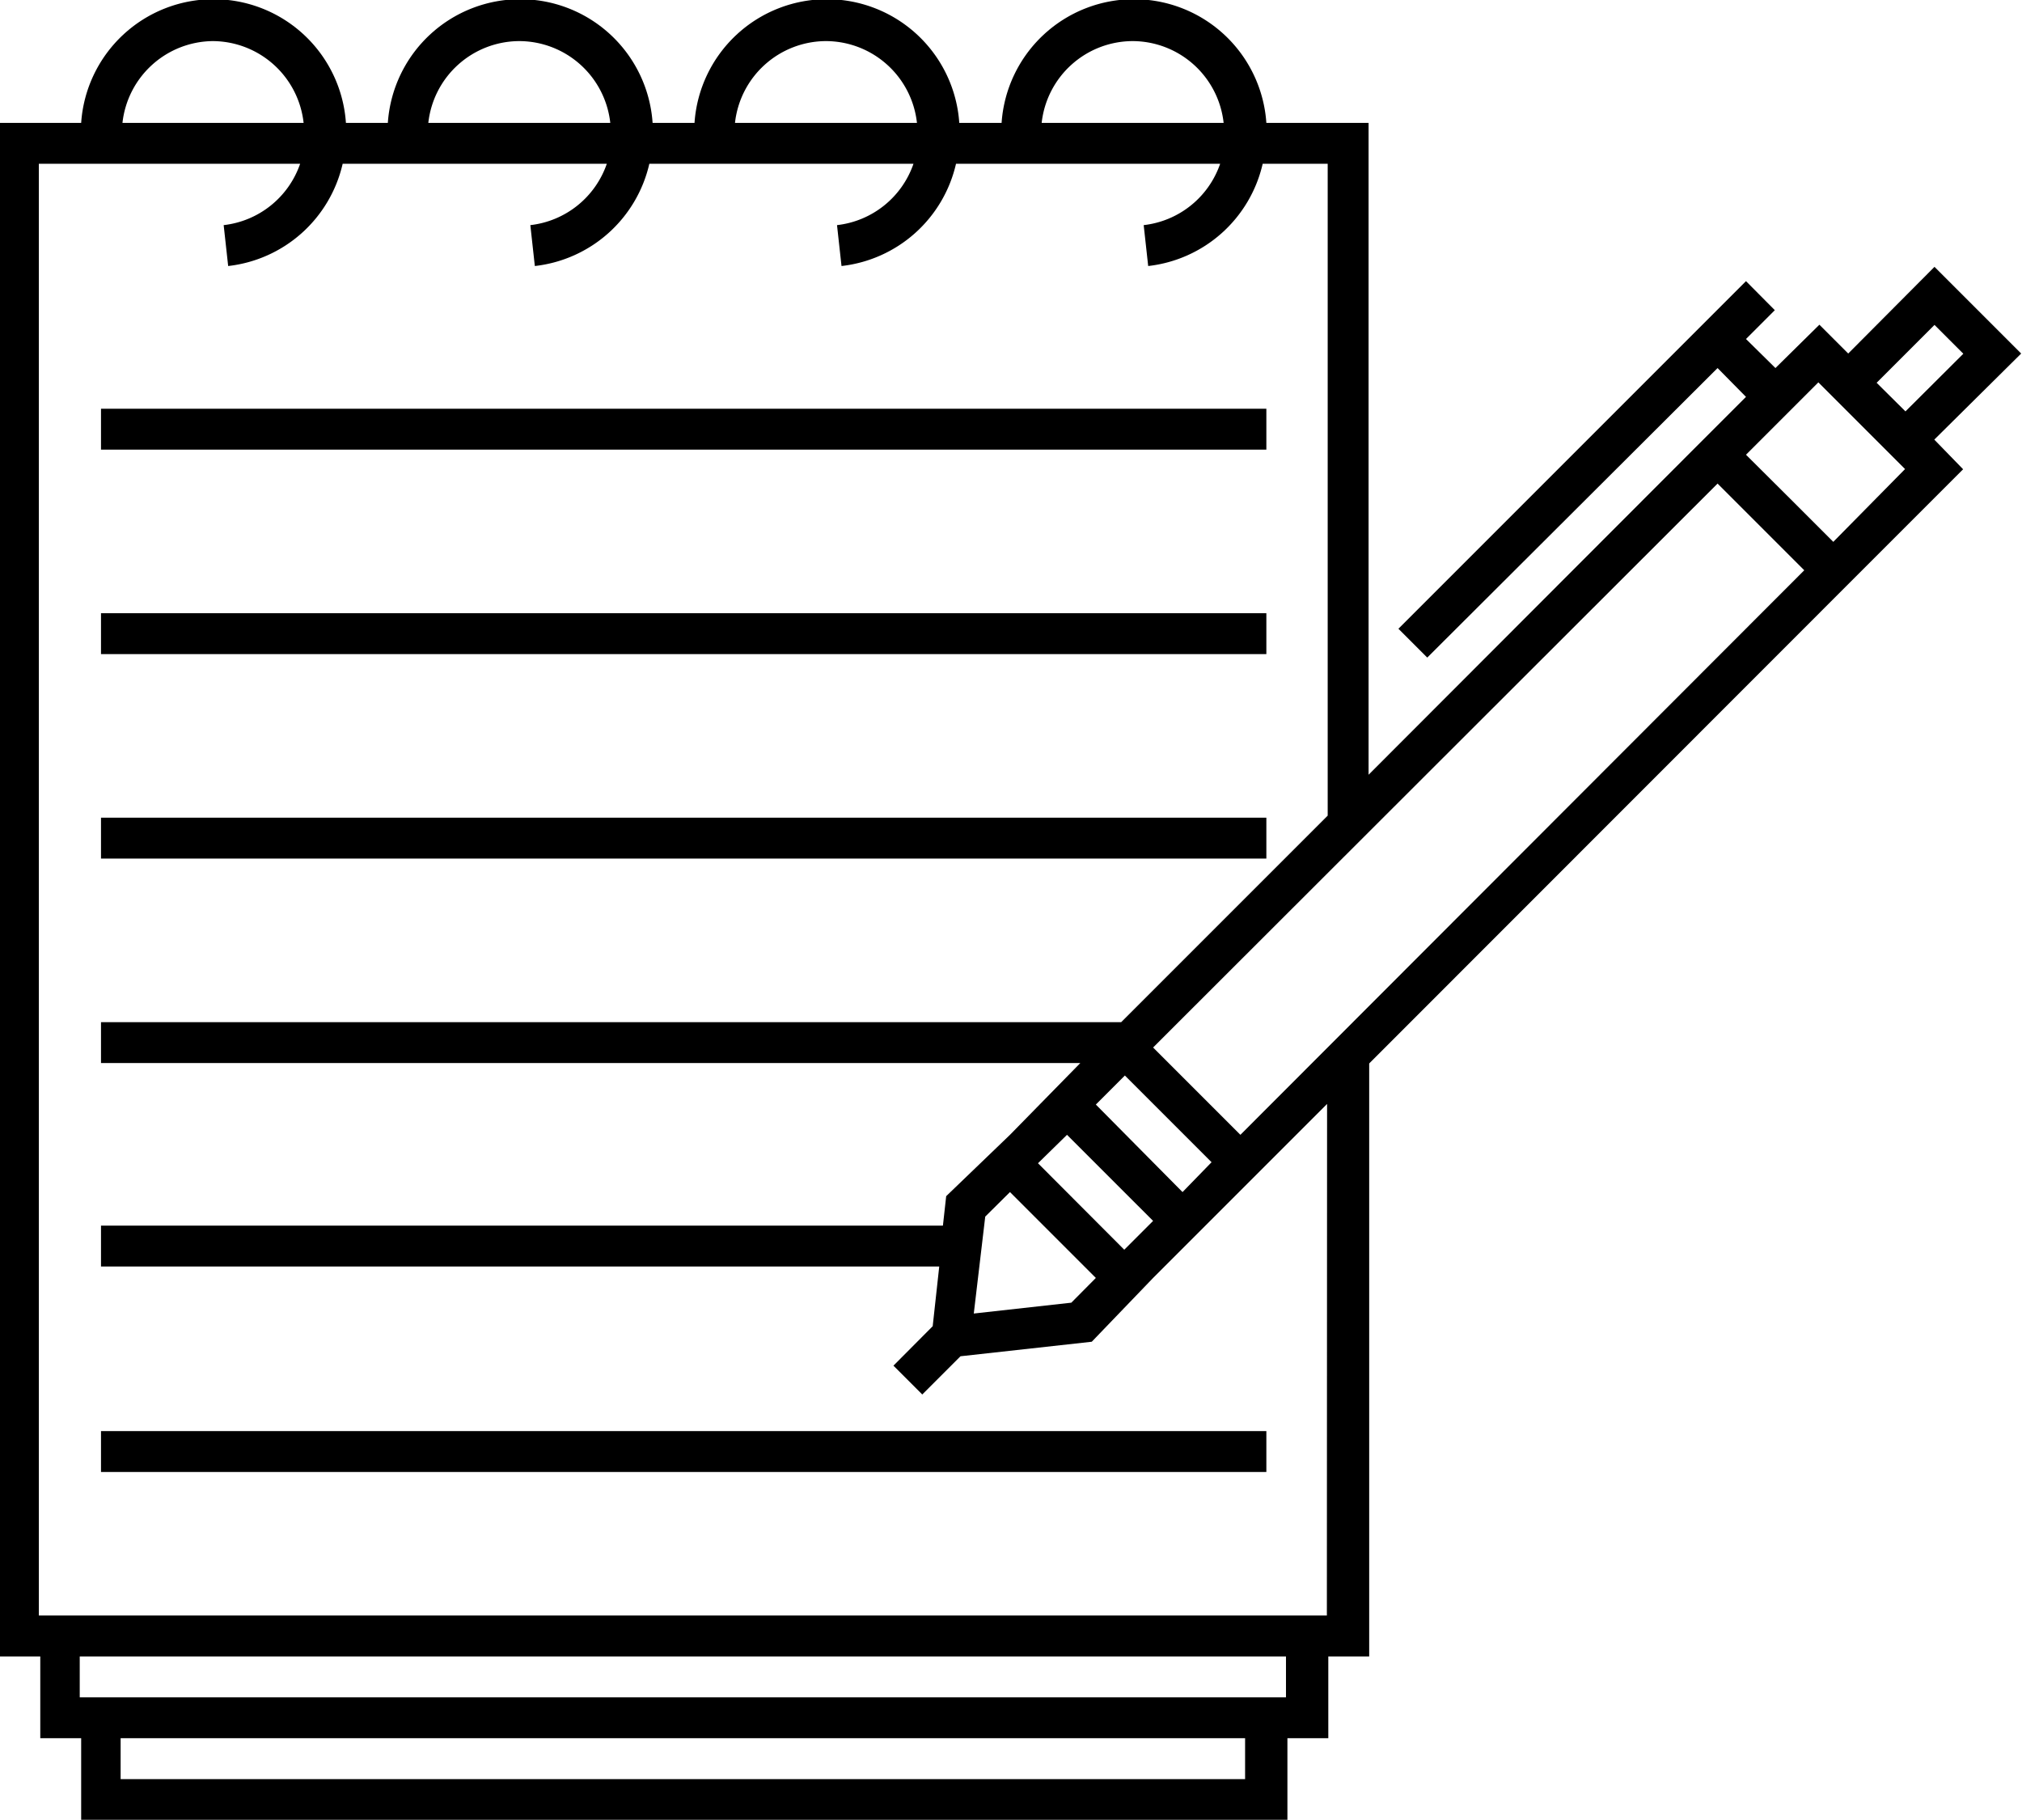
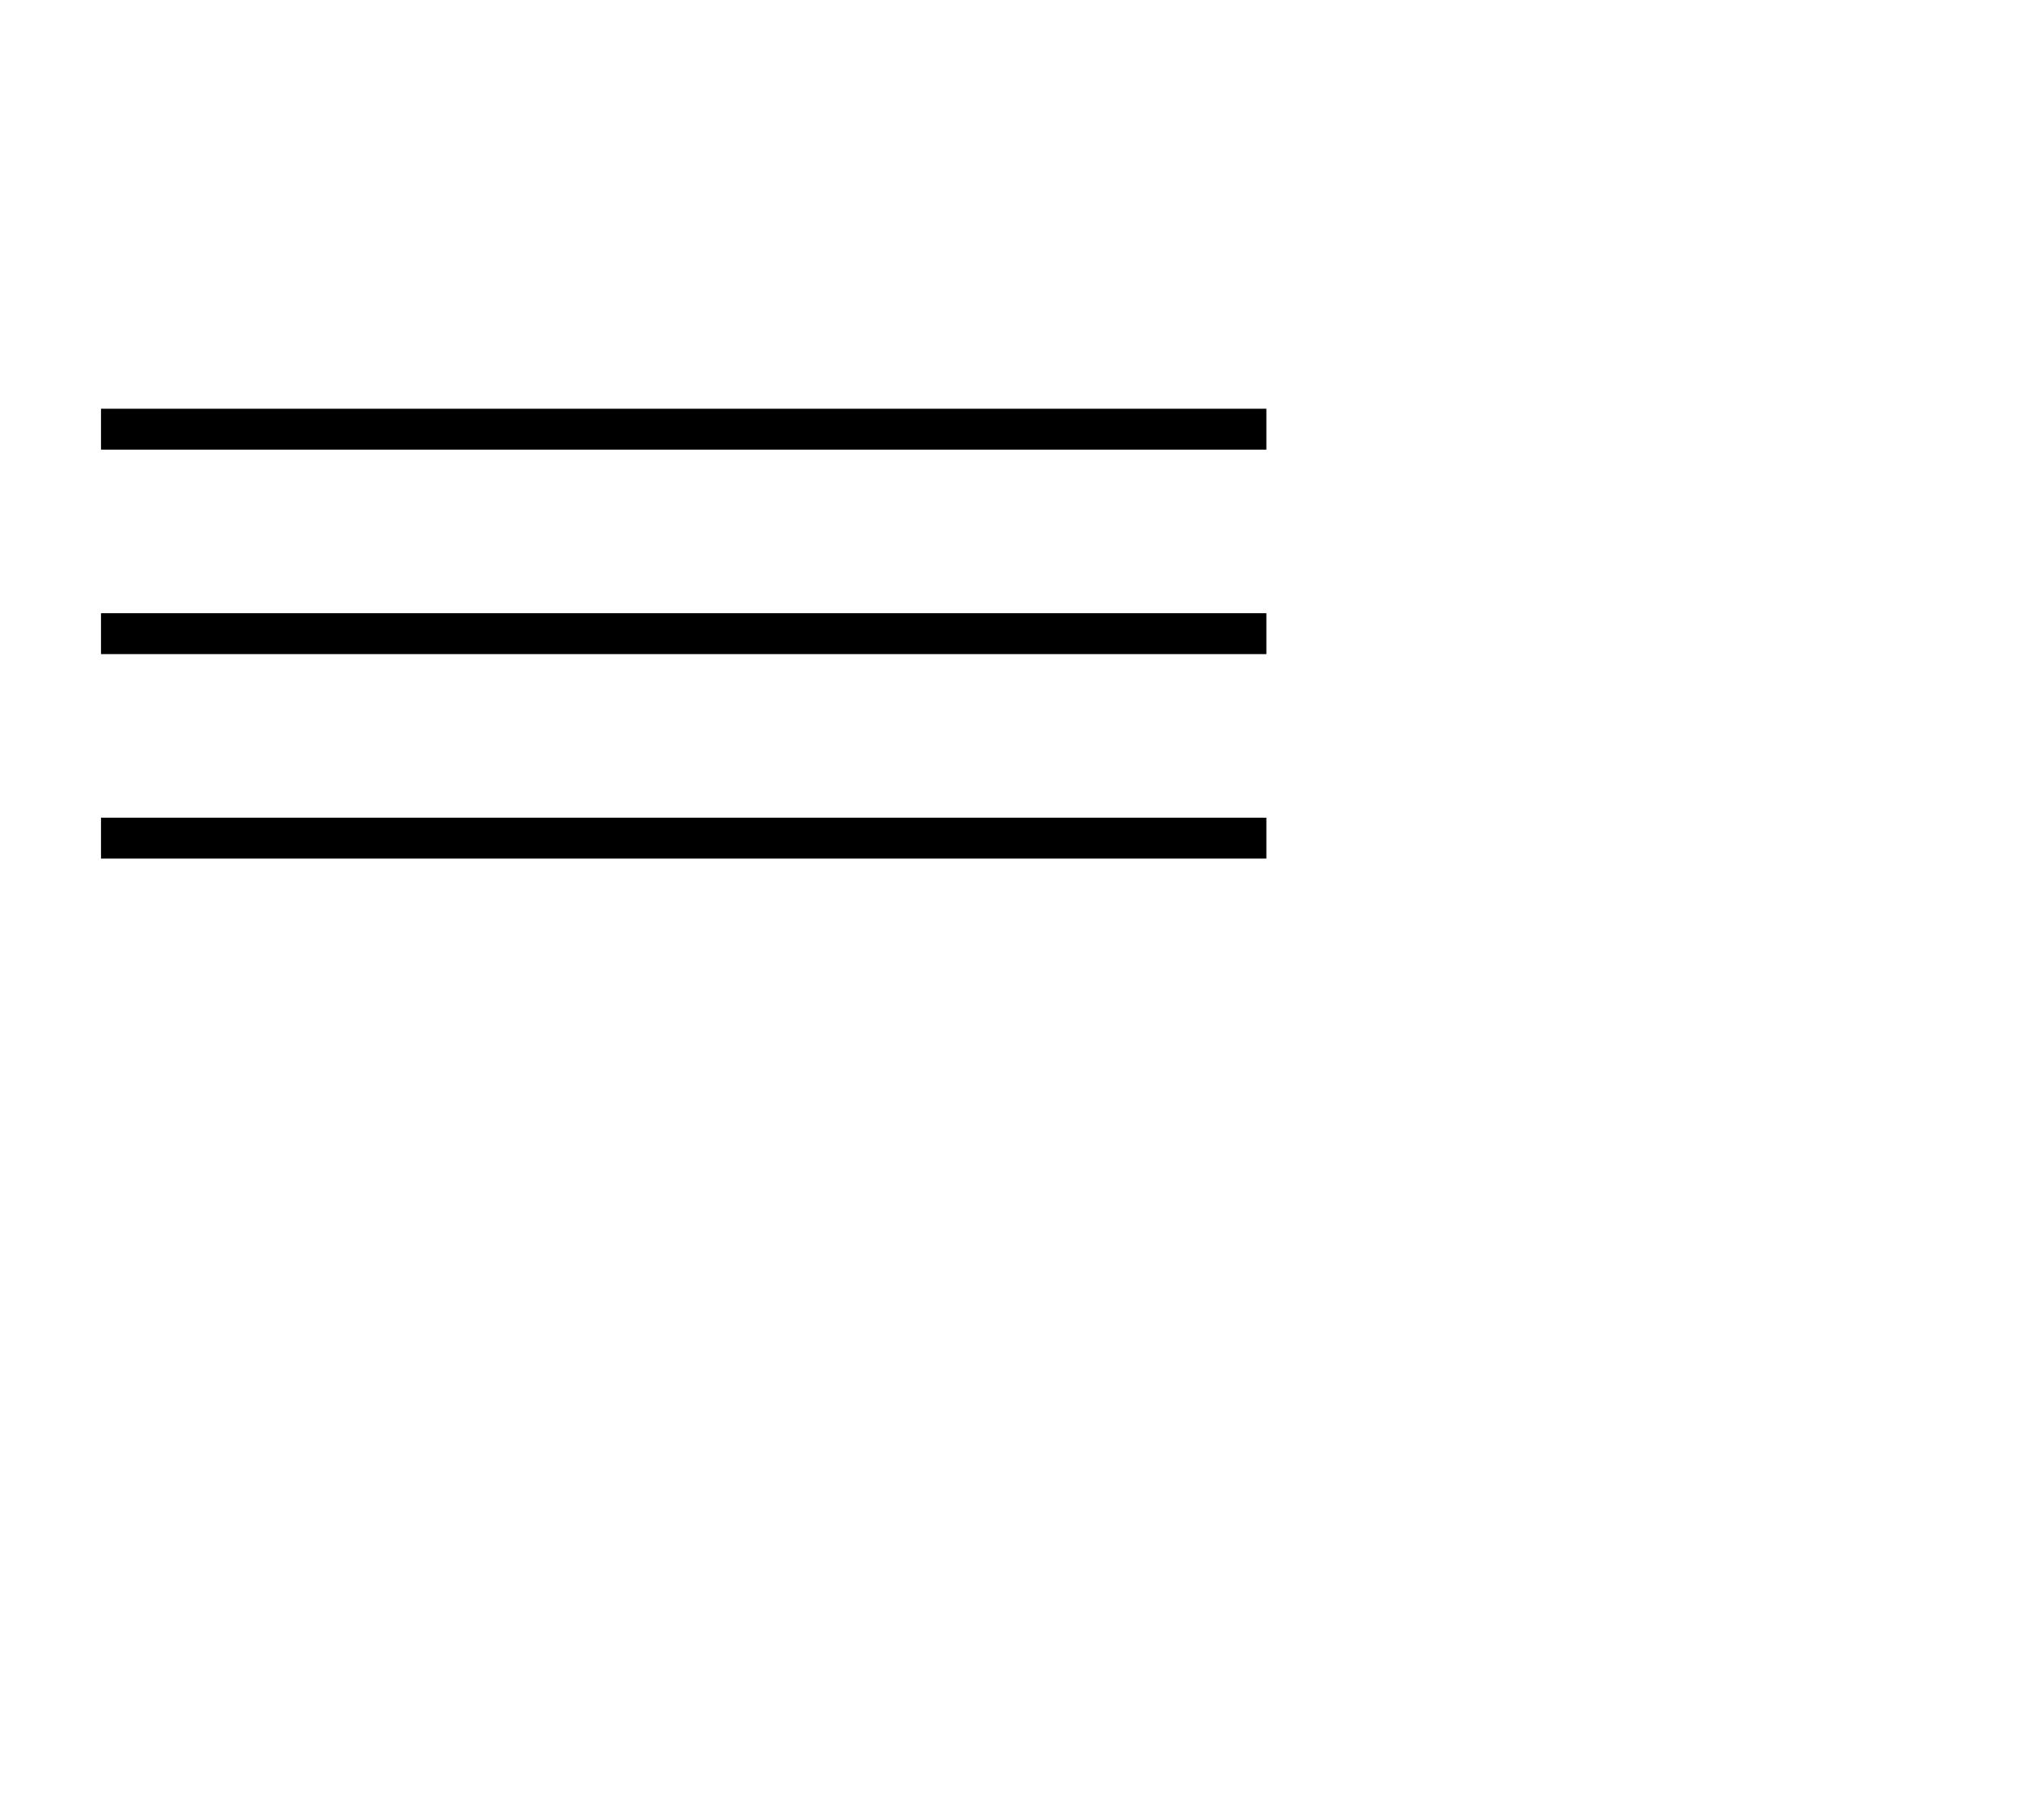
<svg xmlns="http://www.w3.org/2000/svg" data-name="Layer 1" height="89.0" preserveAspectRatio="xMidYMid meet" version="1.0" viewBox="0.6 5.5 98.9 89.0" width="98.9" zoomAndPan="magnify">
  <g id="change1_1">
    <path d="M5.54 25.49H62.54V27.49H5.54z" />
  </g>
  <g id="change1_2">
    <path d="M5.54 35.49H62.54V37.49H5.54z" />
  </g>
  <g id="change1_3">
    <path d="M5.54 45.49H62.54V47.49H5.54z" />
  </g>
  <g id="change1_4">
-     <path d="M5.54 75.49H62.54V77.49H5.54z" />
+     <path d="M5.54 75.49V77.49H5.54z" />
  </g>
  <g id="change1_5">
-     <path d="M99.46,22.79l-4.24-4.24L91,22.79l-1.41-1.41L87.44,23.5,86,22.08l1.41-1.41L86,19.25l-17,17,1.41,1.41L84.61,23.5,86,24.91l-2.83,2.83L67.54,43.39V11.51h-5a6.49,6.49,0,0,0-12.95,0H47.52a6.49,6.49,0,0,0-12.95,0H32.52a6.49,6.49,0,0,0-12.95,0H17.52a6.49,6.49,0,0,0-12.95,0h-4v75h2v4h2v4h59v-4h2v-4h2v-29L90.26,34.81l6.36-6.36L95.21,27ZM56,7.51a4.49,4.49,0,0,1,4.45,4h-8.9A4.49,4.49,0,0,1,56,7.51Zm-15,0a4.49,4.49,0,0,1,4.45,4h-8.9A4.49,4.49,0,0,1,41,7.51Zm-15,0a4.49,4.49,0,0,1,4.45,4h-8.9A4.49,4.49,0,0,1,26,7.51Zm-15,0a4.49,4.49,0,0,1,4.45,4H6.59A4.49,4.49,0,0,1,11,7.51Zm50.5,85h-55v-2h55Zm2-4h-59v-2h59Zm2-4h-63v-71H15.28a4.49,4.49,0,0,1-3.74,3l.22,2a6.49,6.49,0,0,0,5.6-5H30.28a4.49,4.49,0,0,1-3.74,3l.22,2a6.49,6.49,0,0,0,5.6-5H45.28a4.49,4.49,0,0,1-3.74,3l.22,2a6.49,6.49,0,0,0,5.6-5H60.28a4.49,4.49,0,0,1-3.74,3l.22,2a6.49,6.49,0,0,0,5.6-5h3.18V45.39l-10.1,10.1H5.54v2h47.9L50,61h0L46.88,64l-.16,1.44H5.54v2h41l-.32,2.92L44.3,72.29l1.41,1.41,1.87-1.87L54,71.12,57,68l8.51-8.51ZM51.37,62.39,52.79,61,57,65.21l-1.41,1.41ZM54.2,68,53,69.21l-4.77.53L48.79,65,50,63.8Zm0-8.48,1.42-1.42,4.24,4.24L58.44,63.8ZM61.27,61,57,56.73,84.61,29.15l2.12,2.12,2.12,2.12Zm29-29-2.12-2.12L86,27.74l3.54-3.54,4.24,4.24Zm2.12-7.78,2.83-2.83,1.41,1.41L93.8,25.62Z" />
-   </g>
+     </g>
</svg>